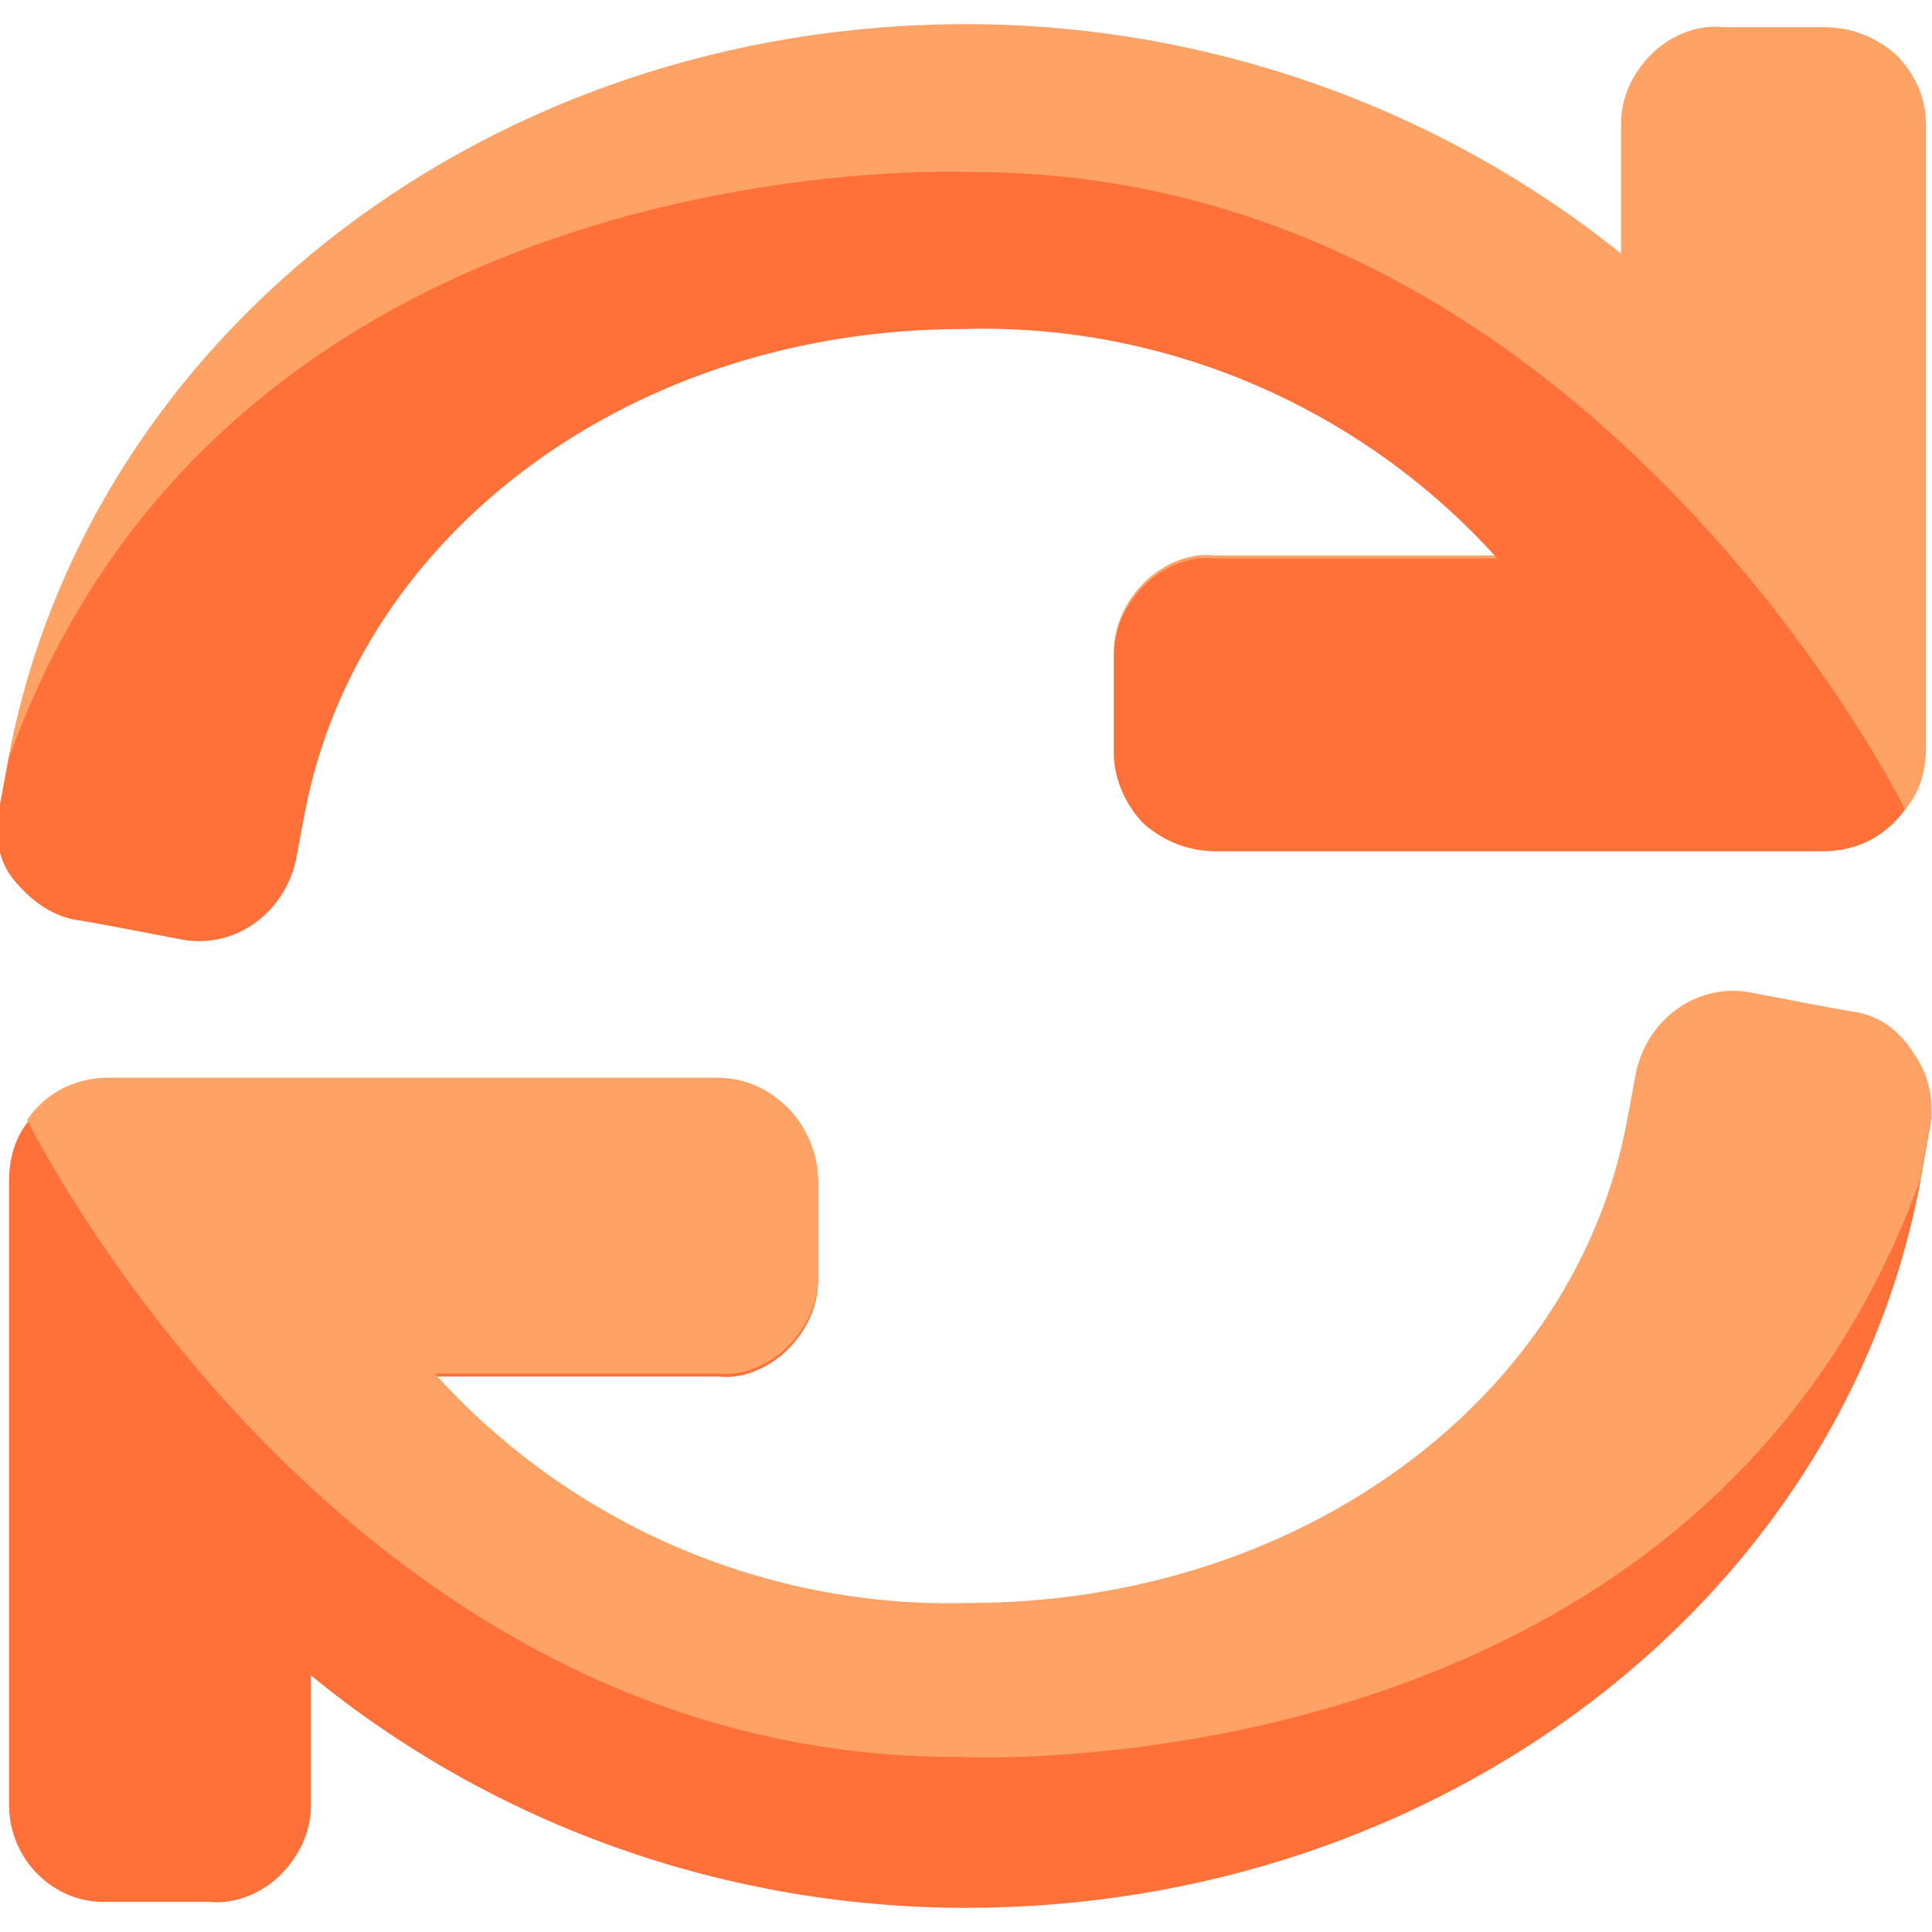
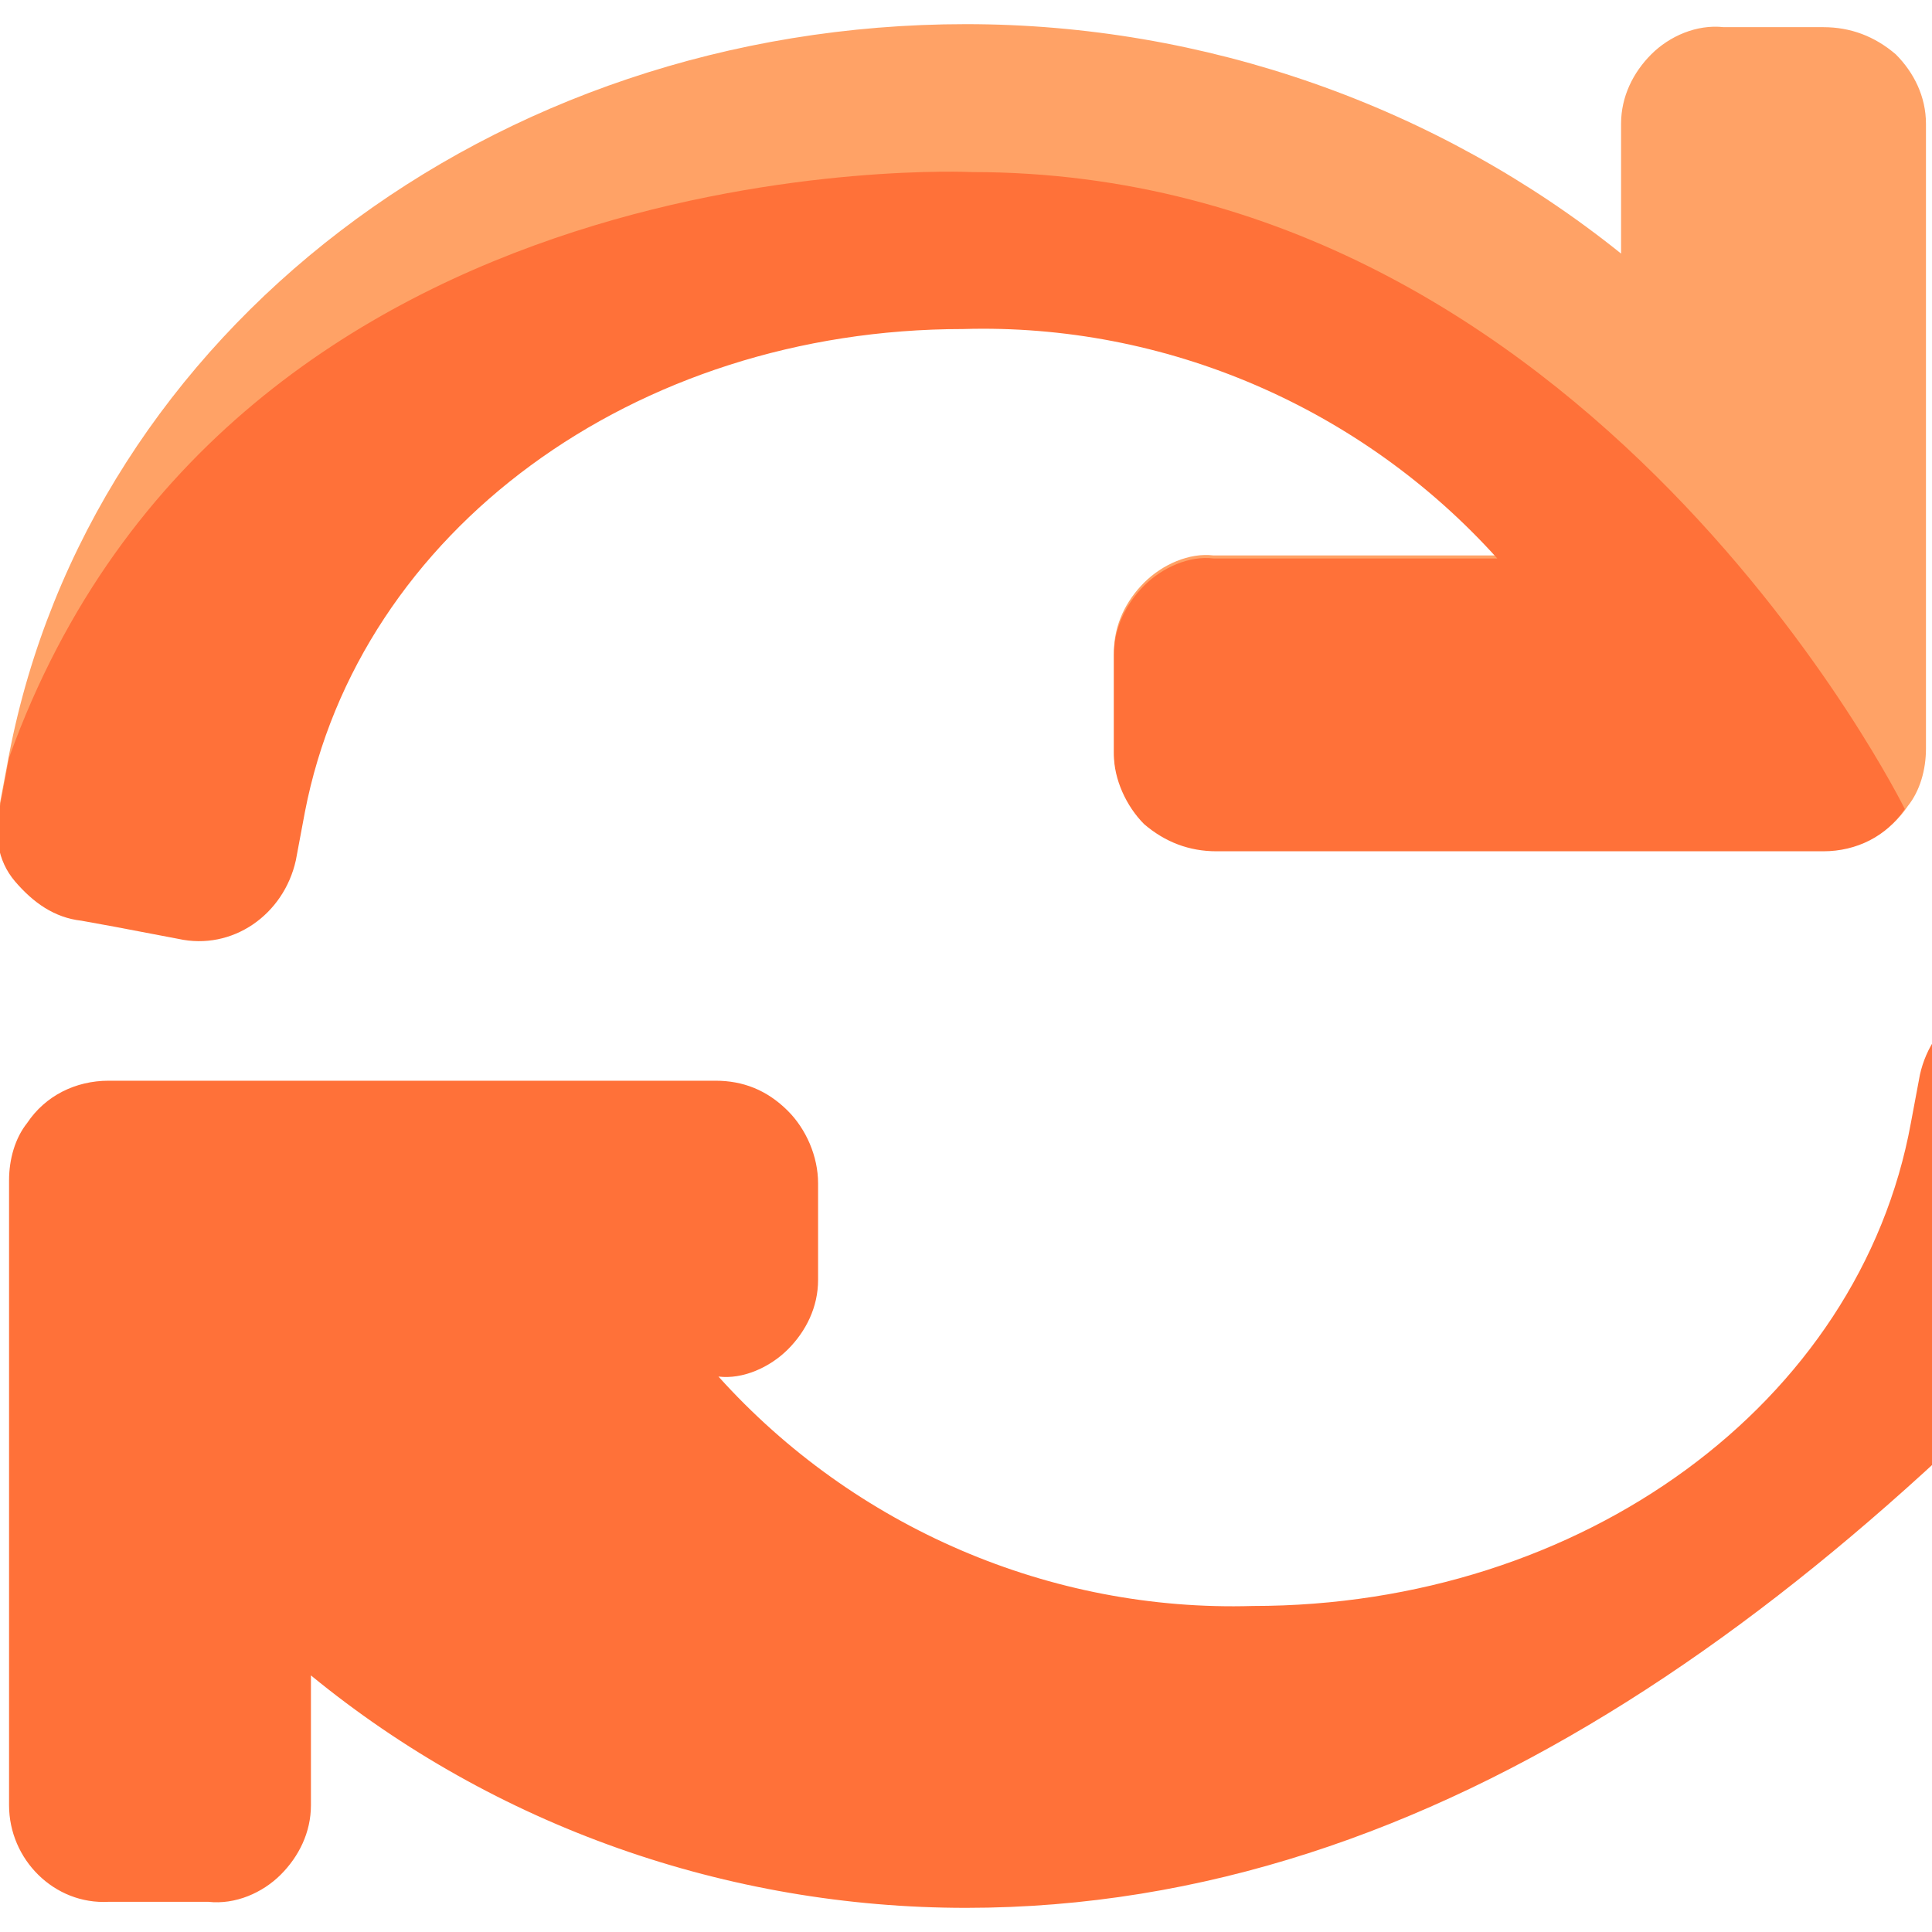
<svg xmlns="http://www.w3.org/2000/svg" width="64" height="64" viewBox="0 0 64 64">
  <style>
        .st0{fill:#ffa266}.st1{fill:#ff7139}
    </style>
  <path class="st0" d="M63.8 4.1v20.7c0 .7-.2 1.4-.6 1.9-.6.9-1.6 1.4-2.7 1.4H40.3c-.9 0-1.7-.3-2.4-.9-.6-.6-1-1.5-1-2.3v-3.3c0-.9.4-1.7 1-2.3.6-.6 1.5-1 2.3-.9h9.4c-4.5-5-11-7.8-17.7-7.6-10.9 0-20 6.7-21.8 16l-.3 1.6c-.4 1.8-2.1 3-3.9 2.6l-2.1-.4-1.1-.2c-.9-.1-1.6-.6-2.2-1.3s-.7-1.6-.5-2.5L.3 25C3 11 16.3.8 32 .8c7.9 0 15.6 2.7 21.7 7.6V4.1c0-.9.4-1.7 1-2.3s1.5-1 2.4-.9h3.3c.9 0 1.7.3 2.4.9.6.6 1 1.4 1 2.3z" />
  <path class="st1" d="M63.1 26.8c-.6.9-1.6 1.4-2.7 1.4H40.3c-.9 0-1.7-.3-2.4-.9-.6-.6-1-1.5-1-2.3v-3.3c0-.9.4-1.7 1-2.3.6-.6 1.5-1 2.3-.9h9.4c-4.5-5-11-7.8-17.7-7.6-10.9 0-20 6.7-21.8 16l-.3 1.6c-.4 1.8-2.1 3-3.9 2.6l-2.1-.4-1.1-.2c-.9-.1-1.6-.6-2.2-1.3s-.7-1.6-.5-2.5l.3-1.6C7.7 4.5 32.2 5.7 32.2 5.7c20.5 0 30.9 21.1 30.9 21.1z" />
-   <path class="st1" d="M.3 59.8V39.1c0-.7.2-1.4.6-1.9.6-.9 1.6-1.4 2.7-1.4h20.1c.9 0 1.7.3 2.4 1 .6.6 1 1.5 1 2.4v3.2c0 .9-.4 1.7-1 2.3s-1.5 1-2.3.9h-9.4c4.5 5 11 7.8 17.7 7.6 10.9 0 20.1-6.7 21.8-16l.3-1.6c.4-1.8 2.1-3 3.9-2.6l2.1.4 1.1.2c.9.1 1.6.6 2.1 1.4.5.7.7 1.6.5 2.5l-.3 1.7C61 53 47.7 63.2 32 63.2c-7.9 0-15.6-2.7-21.7-7.7v4.3c0 .9-.4 1.7-1 2.3s-1.5 1-2.4.9H3.6c-1.8.1-3.3-1.4-3.3-3.2z" />
-   <path class="st0" d="M.9 37.1c.6-.9 1.6-1.4 2.7-1.4h20.1c.9 0 1.7.3 2.4 1 .6.6 1 1.5 1 2.4v3.2c0 .9-.4 1.7-1 2.3s-1.5 1-2.3.9h-9.4c4.5 5 11 7.8 17.7 7.6 10.9 0 20.1-6.7 21.8-16l.3-1.6c.4-1.8 2.1-3 3.9-2.6l2.1.4 1.1.2c.9.1 1.6.6 2.1 1.4.5.7.7 1.6.5 2.5l-.3 1.7c-7.4 20.4-31.8 19.1-31.8 19.1C11.3 58.3.9 37.1.9 37.1z" />
+   <path class="st1" d="M.3 59.8V39.1c0-.7.2-1.4.6-1.9.6-.9 1.6-1.4 2.7-1.4h20.1c.9 0 1.7.3 2.4 1 .6.6 1 1.5 1 2.4v3.2c0 .9-.4 1.7-1 2.3s-1.5 1-2.3.9c4.5 5 11 7.8 17.7 7.6 10.9 0 20.1-6.7 21.8-16l.3-1.6c.4-1.8 2.1-3 3.9-2.6l2.1.4 1.1.2c.9.1 1.6.6 2.1 1.4.5.7.7 1.6.5 2.5l-.3 1.7C61 53 47.7 63.2 32 63.2c-7.9 0-15.6-2.7-21.7-7.7v4.3c0 .9-.4 1.7-1 2.3s-1.5 1-2.4.9H3.6c-1.8.1-3.3-1.4-3.3-3.2z" />
</svg>